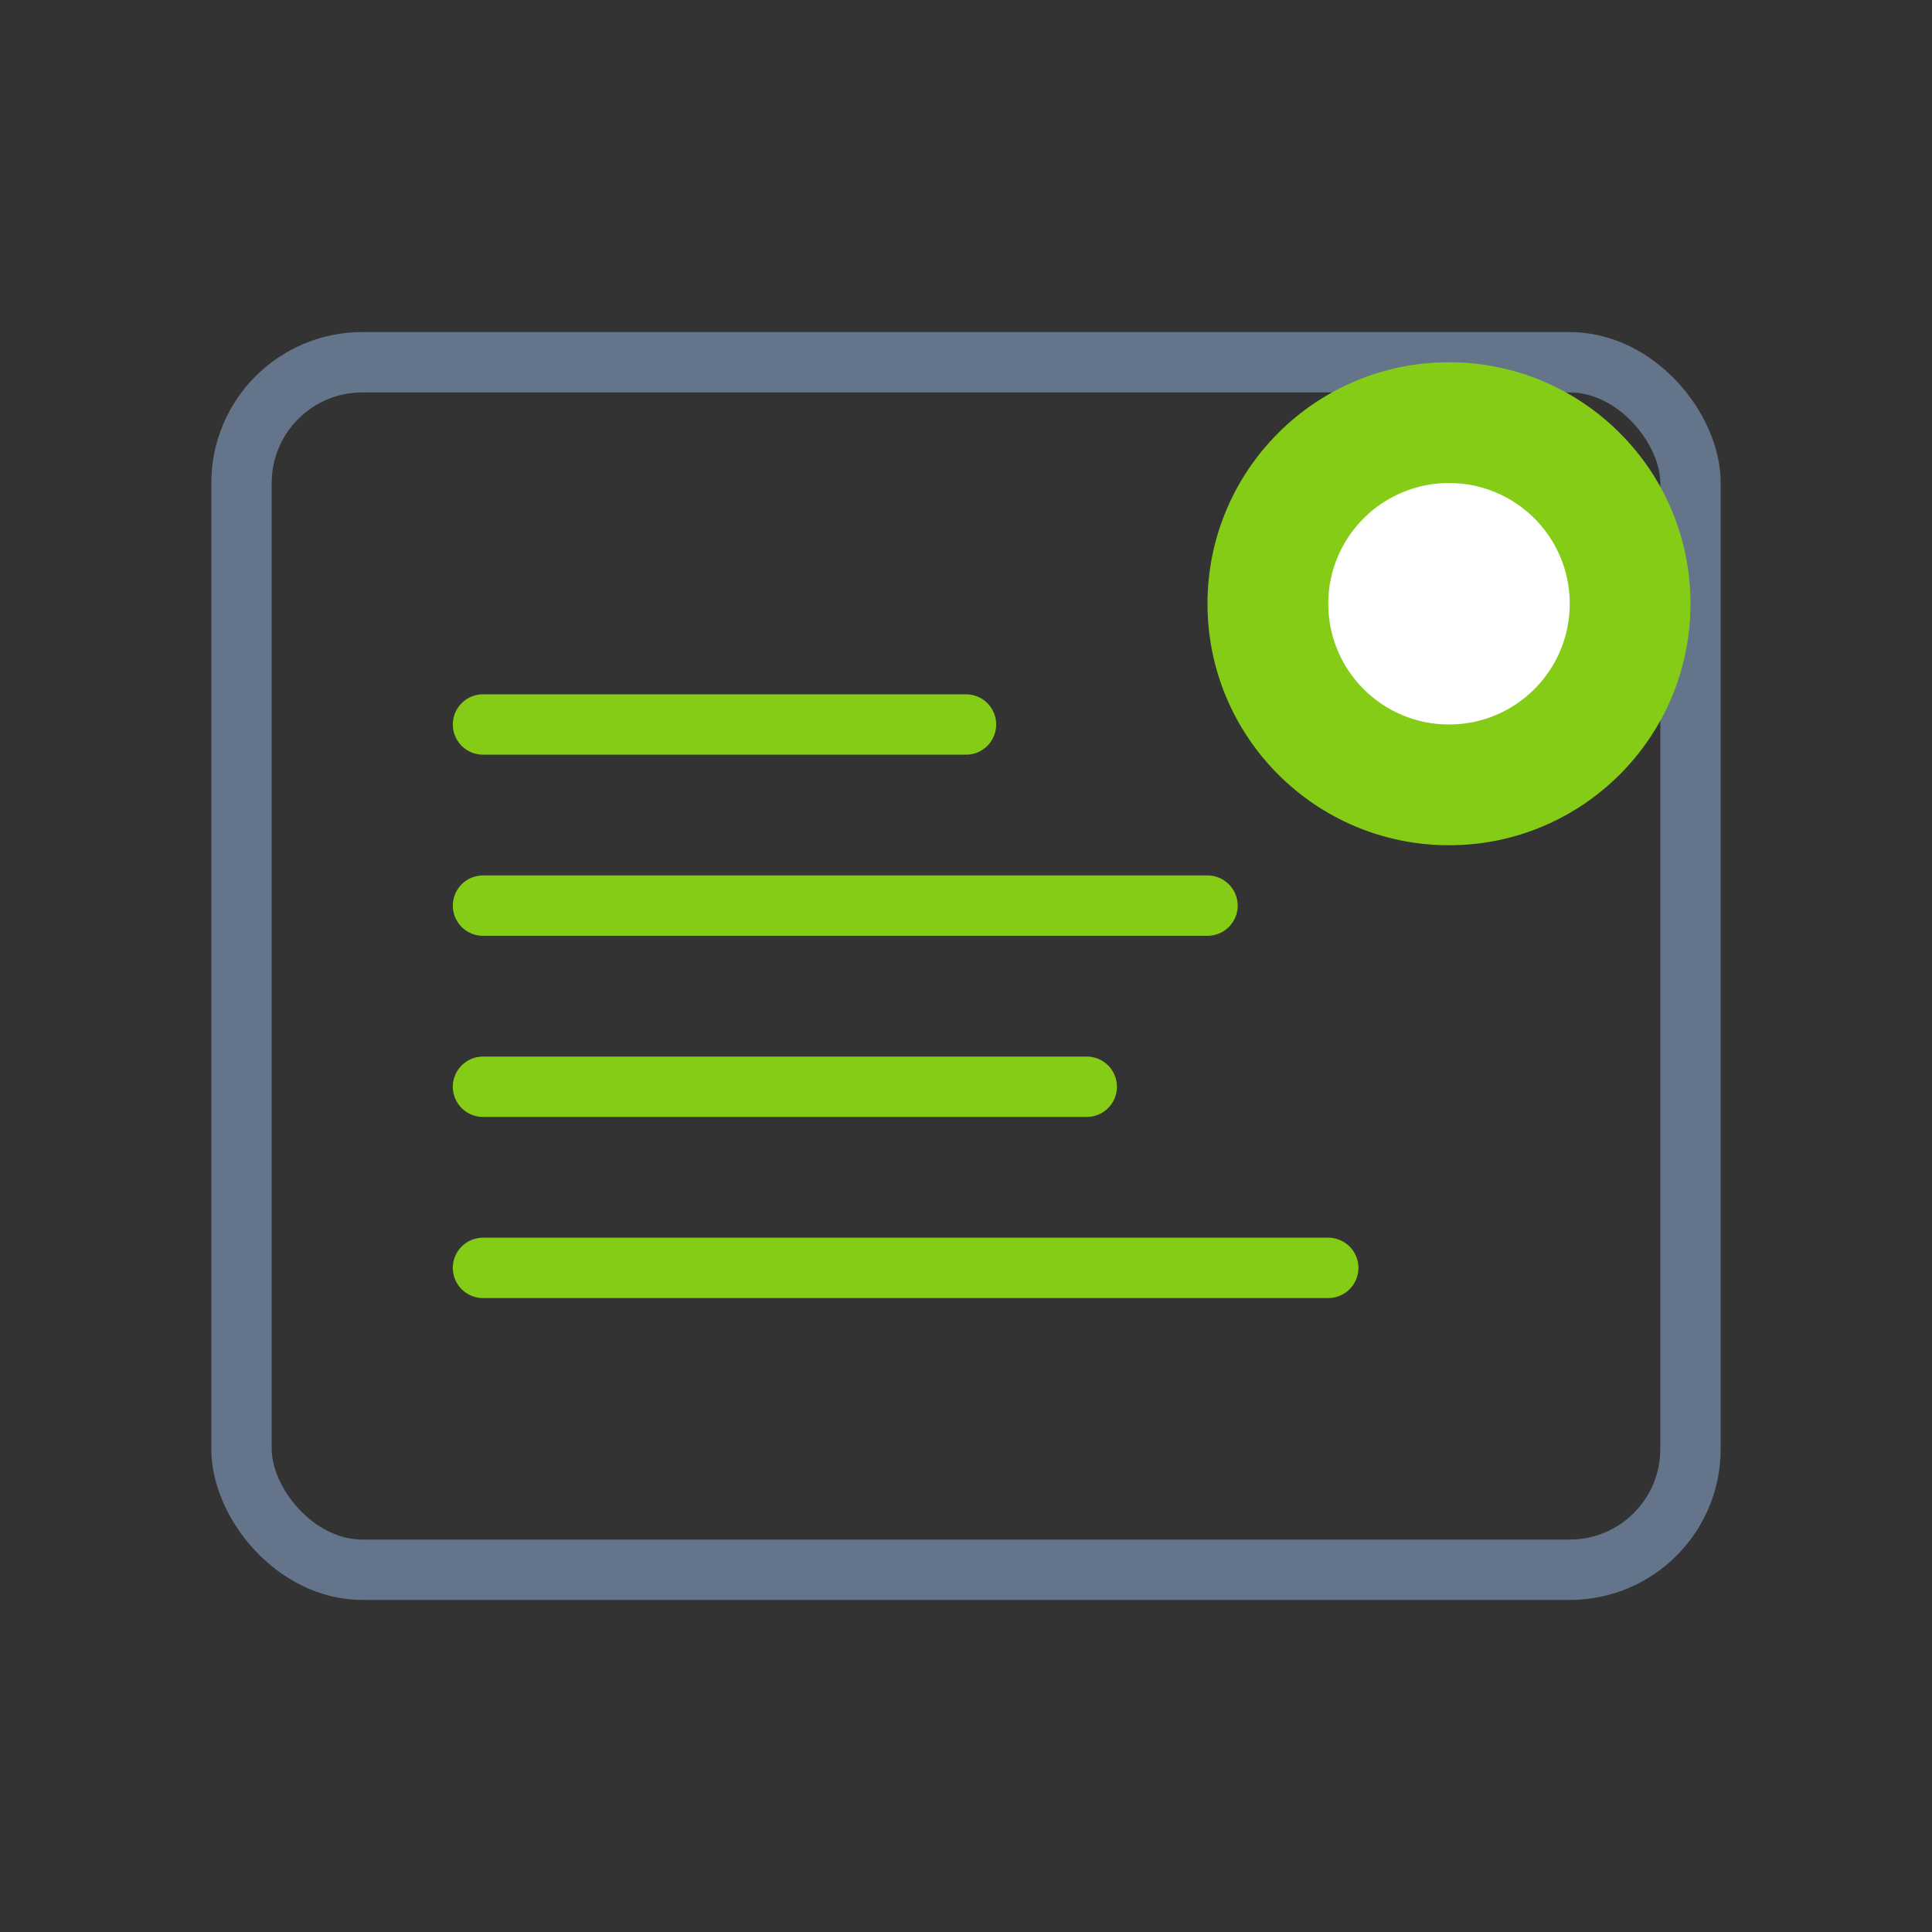
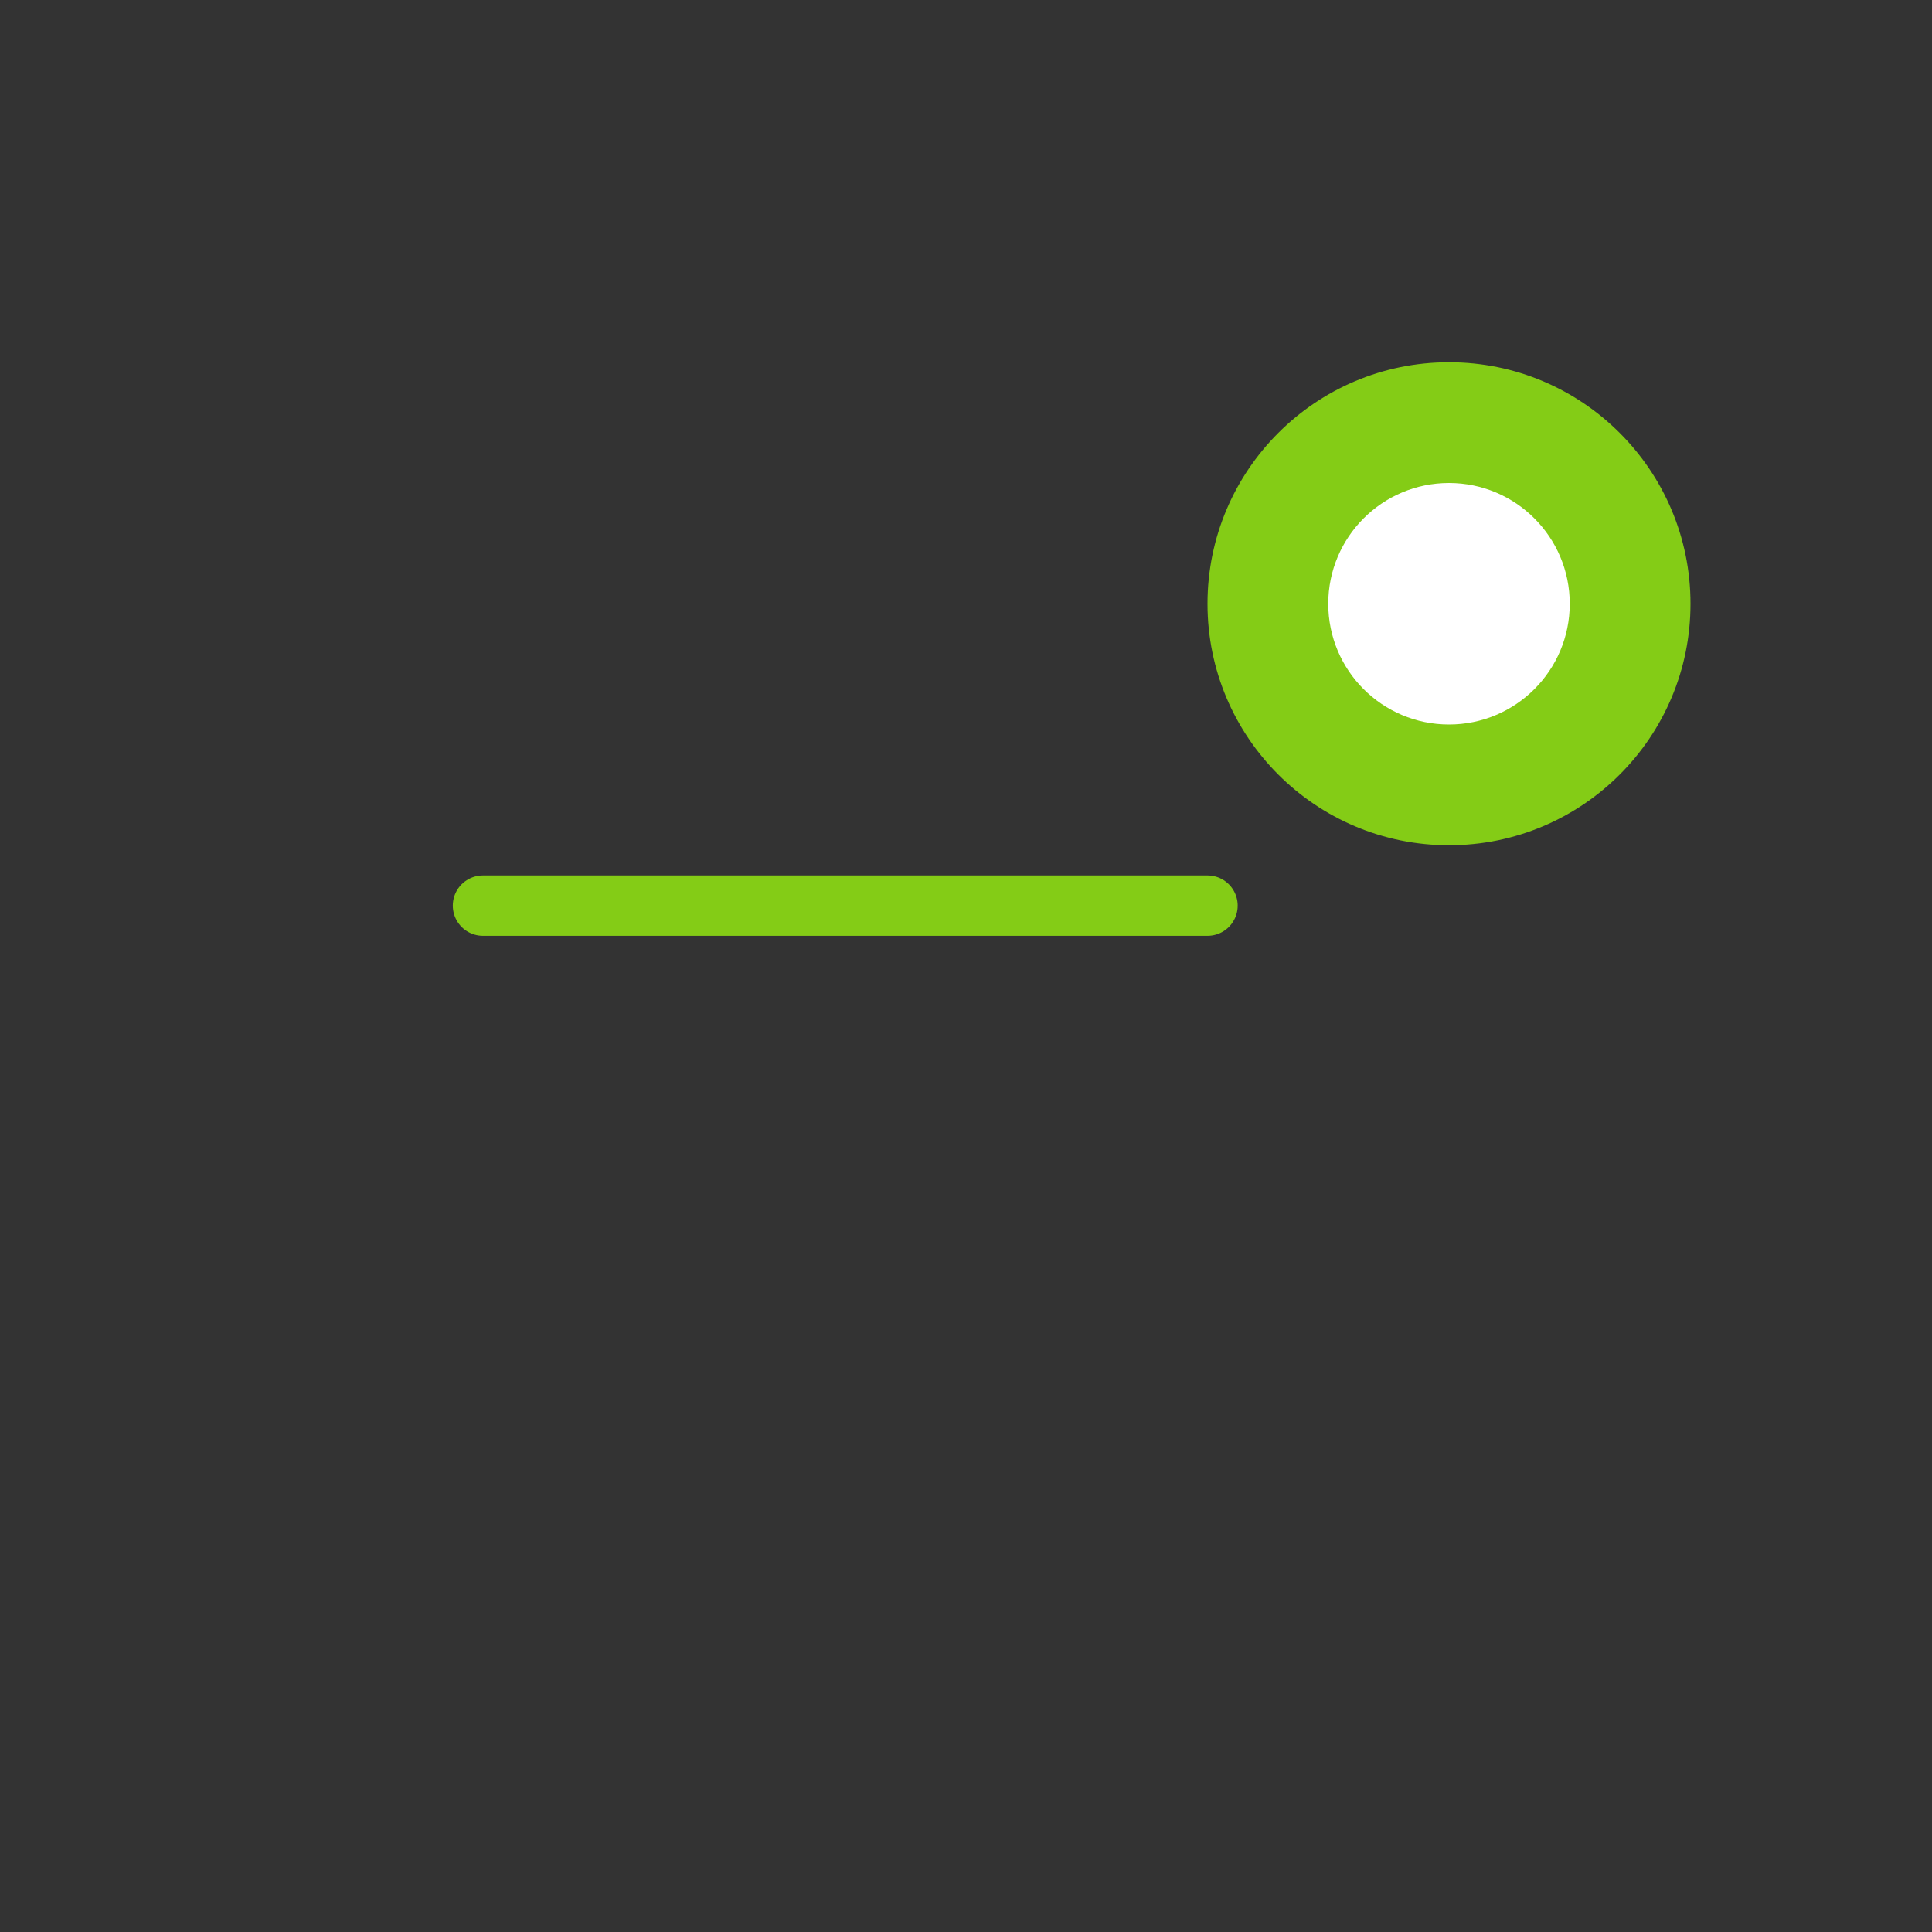
<svg xmlns="http://www.w3.org/2000/svg" width="64" height="64" viewBox="0 0 64 64" fill="none">
  <rect x="0" y="0" width="64" height="64" fill="#333333" stroke="none" />
-   <rect x="8" y="12" width="48" height="40" rx="4" fill="none" stroke="#64748B" stroke-width="2" />
  <g stroke="#84CC16" stroke-width="2" stroke-linecap="round">
-     <line x1="16" y1="24" x2="32" y2="24" />
    <line x1="16" y1="30" x2="40" y2="30" />
-     <line x1="16" y1="36" x2="36" y2="36" />
-     <line x1="16" y1="42" x2="44" y2="42" />
  </g>
  <circle cx="48" cy="20" r="8" fill="#84CC16" />
  <circle cx="48" cy="20" r="4" fill="white" />
</svg>